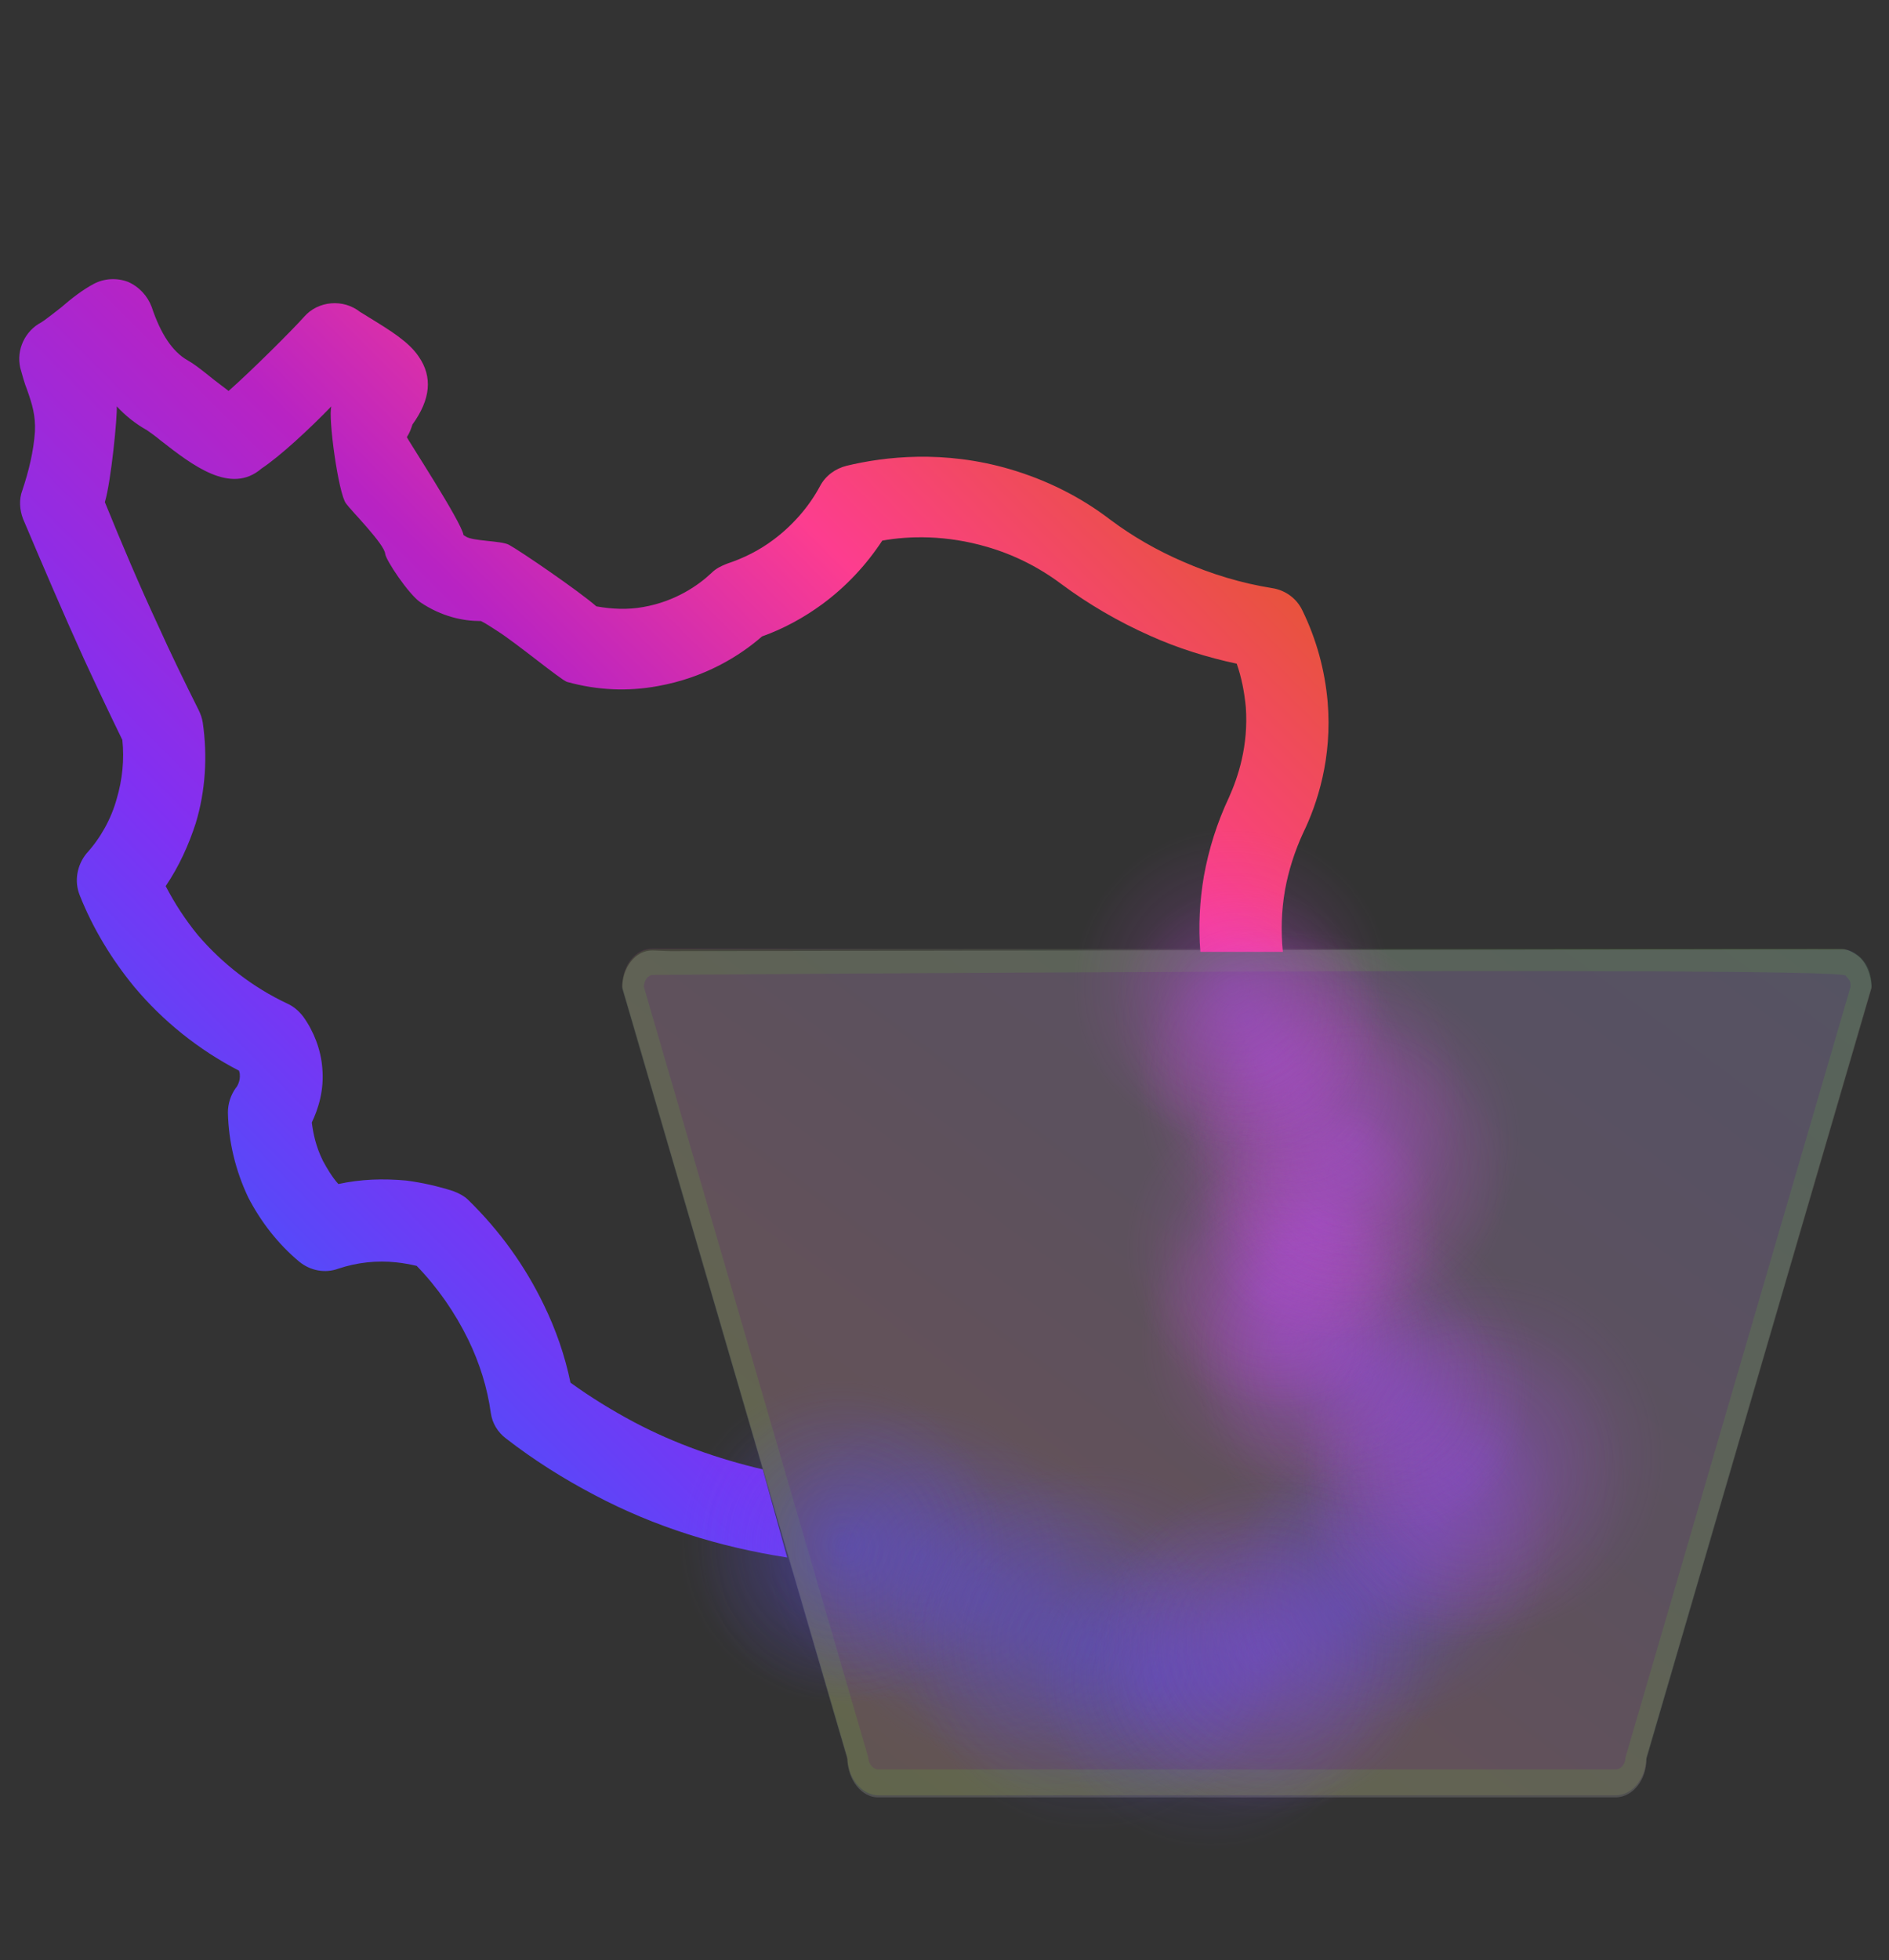
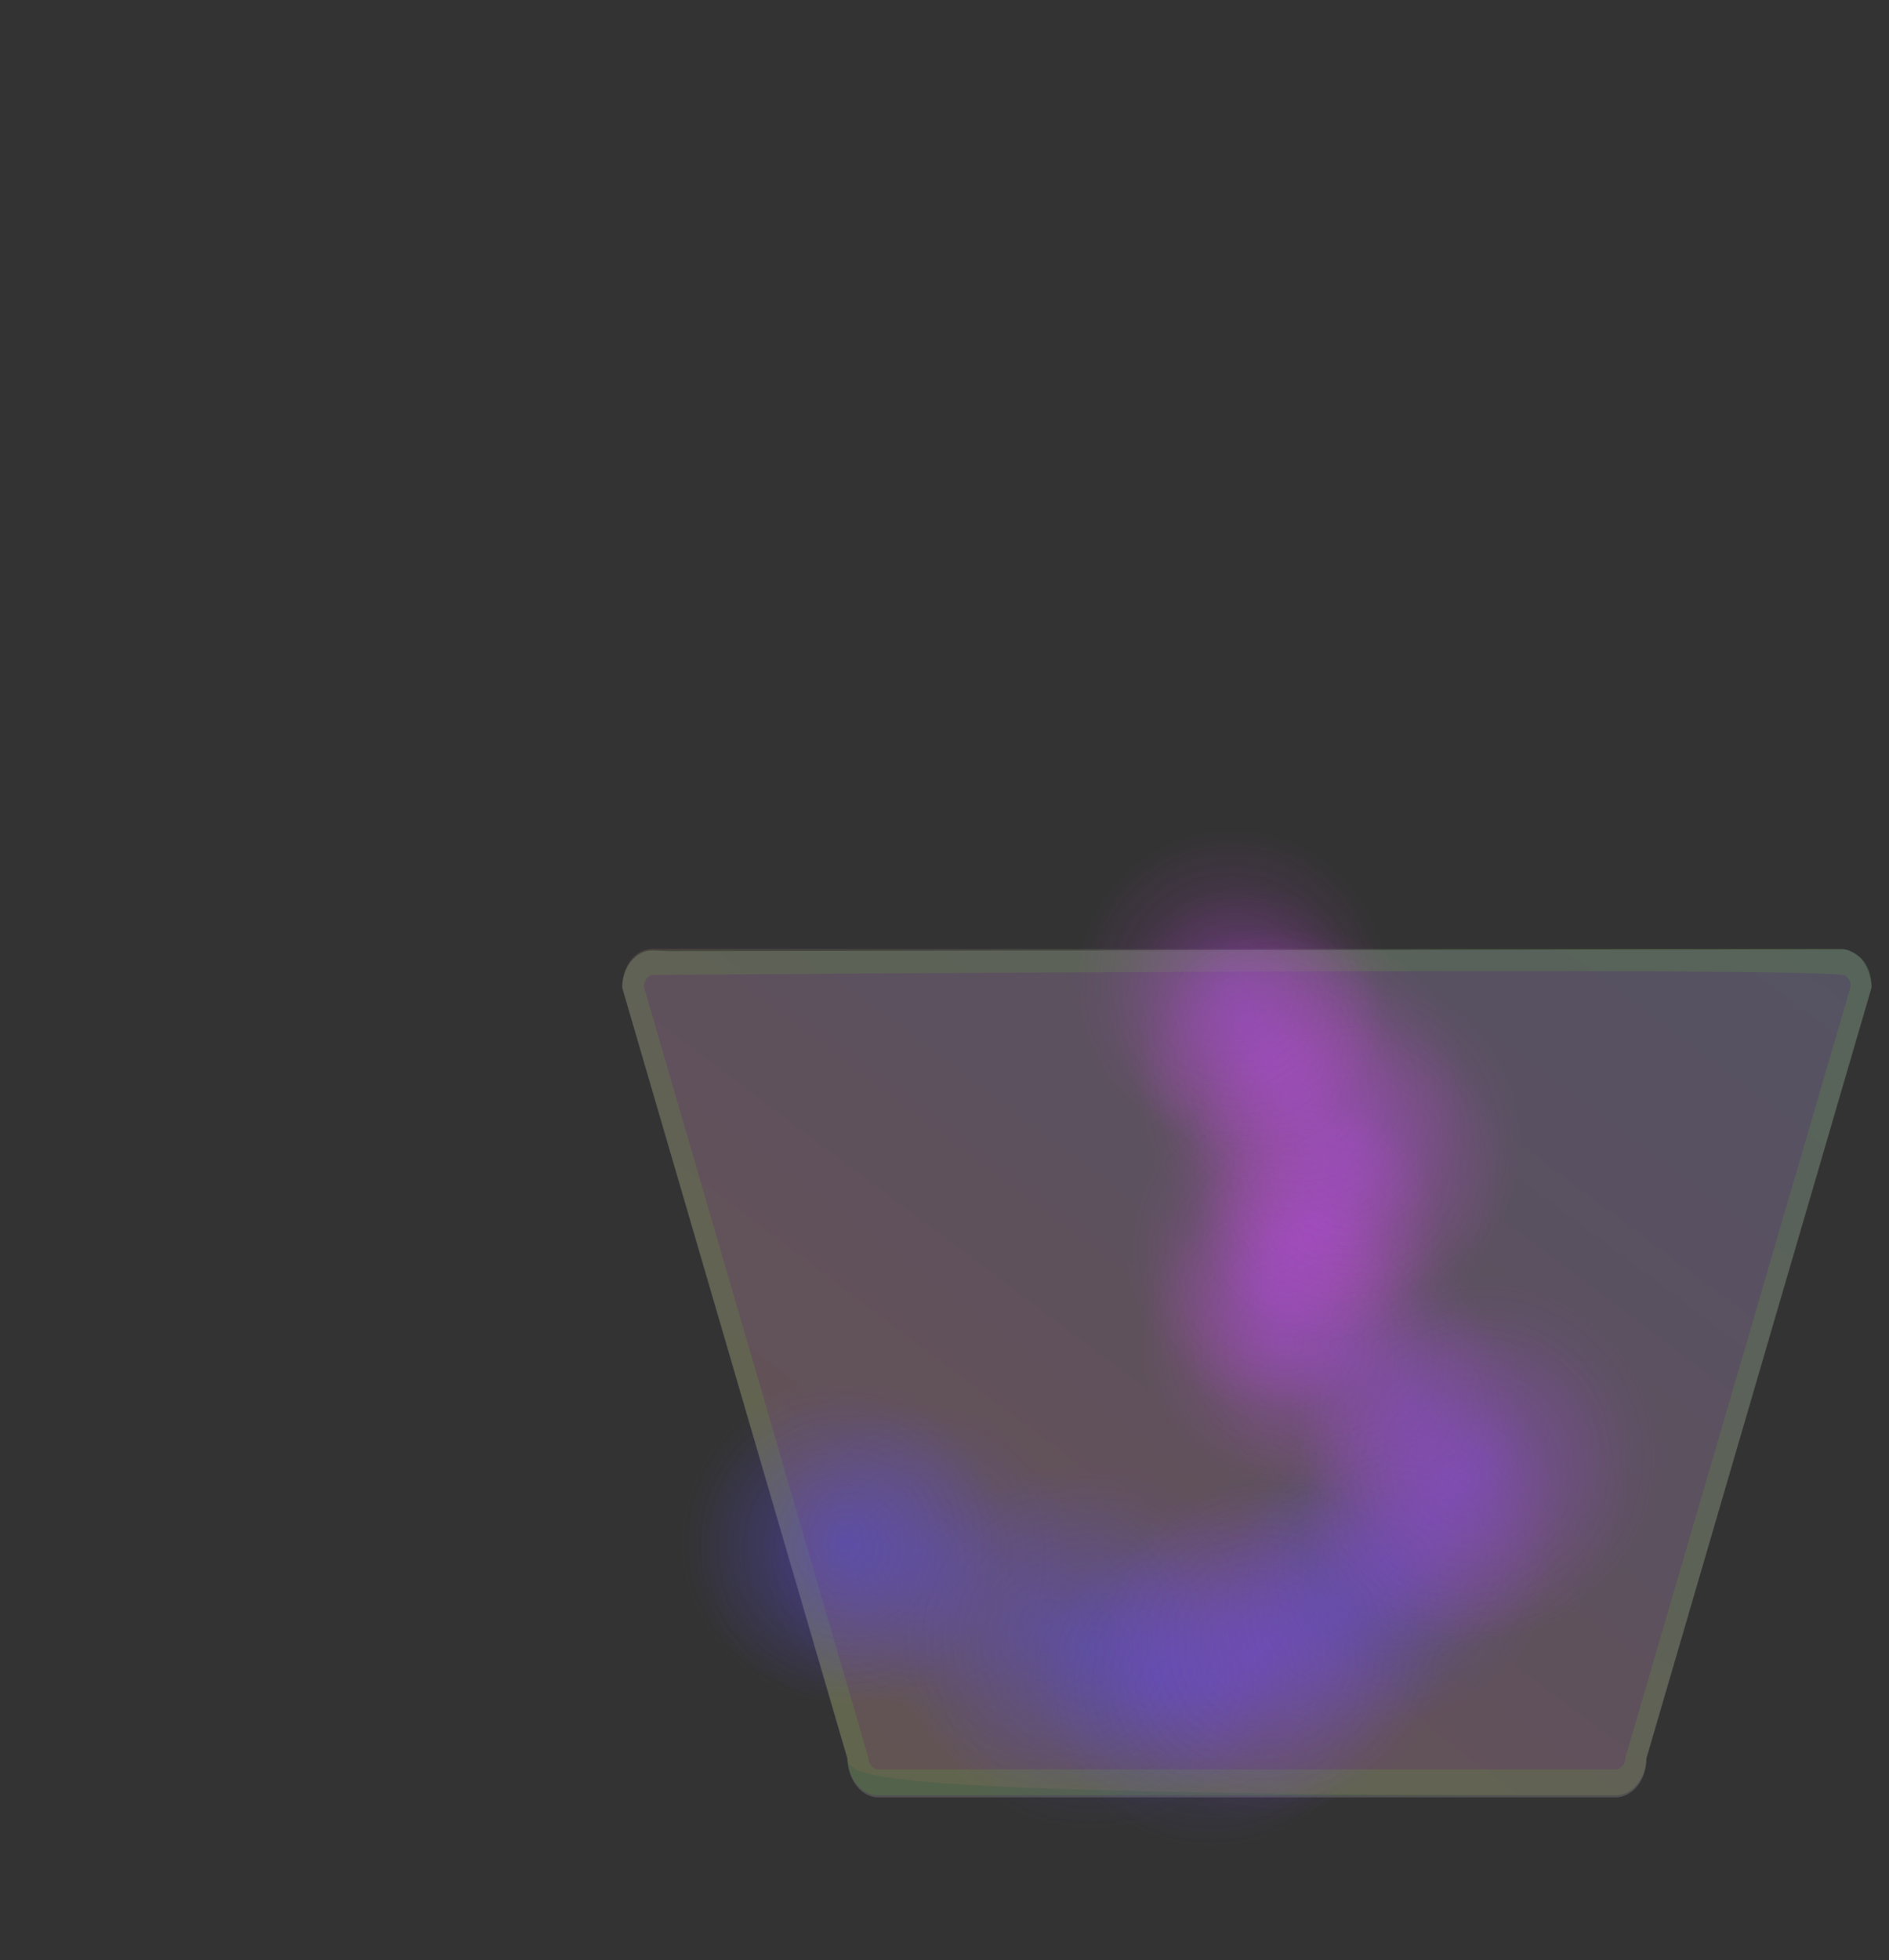
<svg xmlns="http://www.w3.org/2000/svg" version="1.1" id="Layer_1" x="0px" y="0px" viewBox="0 0 270.2 280.3" style="enable-background:new 0 0 270.2 280.3;" xml:space="preserve">
  <rect x="0" y="0" width="270.2" height="280.3" fill="#333333" stroke="none" />
  <style type="text/css">
	.st0{opacity:0.1;fill:url(#SVGID_1_);enable-background:new    ;}
	.st1{opacity:0.15;fill:#FFFFFF;enable-background:new    ;}
	.st2{opacity:0.1;fill:#6AFF17;enable-background:new    ;}
	.st3{fill:url(#SVGID_00000106831460343254313640000004351692127326175655_);}
	.st4{opacity:0.6;fill:url(#SVGID_00000155132468749796597320000013609699201851801791_);}
	.st5{opacity:0.6;fill:url(#SVGID_00000008127257793871503120000011631303499153889714_);}
	.st6{opacity:0.6;fill:url(#SVGID_00000083063225071518714360000011319740186635067025_);}
	.st7{opacity:0.6;fill:url(#SVGID_00000042007472284015081370000001527547520713028284_);}
	.st8{opacity:0.6;fill:url(#SVGID_00000137115271026129722410000016032954290047570330_);}
	.st9{opacity:0.6;fill:url(#SVGID_00000002384261181214806750000017735310088730884515_);}
	.st10{opacity:0.6;fill:url(#SVGID_00000089543783823818886880000014011052434305648017_);}
	.st11{opacity:0.6;fill:url(#SVGID_00000010994459333906352340000004193571919488446891_);}
	.st12{opacity:0.6;fill:url(#SVGID_00000056405880367881068380000017456593745940262541_);}
	.st13{opacity:0.6;fill:url(#SVGID_00000123415503060942206890000007189439188314371988_);}
	.st14{opacity:0.6;fill:url(#SVGID_00000059308433581521867570000014061495506305169843_);}
	.st15{opacity:0.6;fill:url(#SVGID_00000117643008341680430740000008494105413330463899_);}
	.st16{opacity:0.6;fill:url(#SVGID_00000100380720968155887620000008588043370582714044_);}
	.st17{opacity:0.6;fill:url(#SVGID_00000124132454580669836610000013727126491969642634_);}
	.st18{opacity:0.6;fill:url(#SVGID_00000070808367469292383000000005580904257904073378_);}
	.st19{opacity:0.6;fill:url(#SVGID_00000008110521805667514820000008738950310879415943_);}
	.st20{opacity:0.6;fill:url(#SVGID_00000009570810906599469350000016082883437811503267_);}
	.st21{opacity:0.6;fill:url(#SVGID_00000049925148640161201640000016862386760202075030_);}
	.st22{opacity:0.6;fill:url(#SVGID_00000170276066694991523060000006249907849656856762_);}
	.st23{opacity:0.6;fill:url(#SVGID_00000044155365959529593410000007901014386376685496_);}
	.st24{opacity:0.6;fill:url(#SVGID_00000094618671516274620460000004016502731502677951_);}
	.st25{opacity:0.6;fill:url(#SVGID_00000156552785236674024150000004517191787908233877_);}
	.st26{opacity:0.6;fill:url(#SVGID_00000164472339187046615400000013327726369812710533_);}
	.st27{opacity:0.6;fill:url(#SVGID_00000155829778916495377690000000405189652315808905_);}
	.st28{opacity:0.6;fill:url(#SVGID_00000083808133311055360360000011855725807988516527_);}
	.st29{opacity:0.6;fill:url(#SVGID_00000008139901032133852680000010059221848244417930_);}
	.st30{opacity:0.6;fill:url(#SVGID_00000107559545909128124480000003133894914377929136_);}
	.st31{opacity:0.6;fill:url(#SVGID_00000087393396429232203570000012314053703634646164_);}
</style>
  <linearGradient id="SVGID_1_" gradientUnits="userSpaceOnUse" x1="-1509.403" y1="-382.176" x2="-1617.947" y2="-237.474" gradientTransform="matrix(-1 0 0 -1 -1389.78 -129.186)">
    <stop offset="0" style="stop-color:#E8533C" />
    <stop offset="0.25" style="stop-color:#FD3D8F" />
    <stop offset="0.5" style="stop-color:#B823C3" />
    <stop offset="0.81" style="stop-color:#8130F2" />
    <stop offset="1" style="stop-color:#5749F9" />
  </linearGradient>
-   <path class="st0" d="M121.2,251.2L89,141c0-3,1.9-5.4,4.3-5.4c1,0,168.9,0.2,170.7,0.2c1.3,0,2.5,1.5,2.8,1.9  c0.6,0.9,0.9,2.1,0.9,3.3l-32.2,110.2c0,3-1.9,5.4-4.3,5.5H125.7C123.2,256.6,121.3,254.2,121.2,251.2z" />
+   <path class="st0" d="M121.2,251.2L89,141c0-3,1.9-5.4,4.3-5.4c1,0,168.9,0.2,170.7,0.2c1.3,0,2.5,1.5,2.8,1.9  c0.6,0.9,0.9,2.1,0.9,3.3l-32.2,110.2c0,3-1.9,5.4-4.3,5.5C123.2,256.6,121.3,254.2,121.2,251.2z" />
  <path class="st1" d="M121.2,251.5L89,141.3c0-3,1.9-5.4,4.3-5.4l2.6,0.1l167.7-0.3c0.8,0,2.3,0.9,2.8,1.6c0.9,1.1,1.3,2.8,1.3,4  l-32.2,110.2c0,3-1.9,5.4-4.3,5.5H125.6C123.2,257,121.3,254.5,121.2,251.5L121.2,251.5z" />
  <path class="st2" d="M125.6,253L125.6,253c-0.7,0-1.4-0.8-1.4-1.7L92.1,141.1c0-0.9,0.6-1.7,1.3-1.7l0,0c0.3,0,169.4-1.3,170.6,0.1  l0.5,0.6c0.2,0.3,0.2,0.6,0.2,1l-32.2,110.2c0,0.9-0.6,1.7-1.4,1.7L125.6,253 M125.6,256.7h105.5c2.4,0,4.3-2.4,4.4-5.4l0,0  l32.2-110.2c0.1-3-1.8-5.2-4.3-5.4c-1-0.1-169.1,0-170.1,0c-2.4,0-4.3,2.4-4.3,5.4l32.2,110.2C121.3,254.3,123.2,256.7,125.6,256.7  C125.6,256.7,125.6,256.7,125.6,256.7z" />
  <linearGradient id="SVGID_00000150072718660080323600000015228606419765865872_" gradientUnits="userSpaceOnUse" x1="146.71" y1="46.862" x2="28.049" y2="165.524">
    <stop offset="0" style="stop-color:#E8533C" />
    <stop offset="0.25" style="stop-color:#FD3D8F" />
    <stop offset="0.5" style="stop-color:#B823C3" />
    <stop offset="0.81" style="stop-color:#8130F2" />
    <stop offset="1" style="stop-color:#5749F9" />
  </linearGradient>
-   <path style="fill:url(#SVGID_00000150072718660080323600000015228606419765865872_);" d="M109.1,210.1c-6.4-1.5-12.6-3.7-18.3-6.7  c-3.2-1.7-6.3-3.6-9.2-5.7c-0.8-3.9-2.1-7.6-3.8-11.1c-2.7-5.6-6.3-10.6-10.8-15c-0.6-0.6-1.4-1-2.2-1.3c-2.2-0.7-4.4-1.2-6.7-1.5  c-3.3-0.3-6.5-0.2-9.7,0.5c-0.9-1-1.6-2.2-2.2-3.3c-1-2-1.4-3.9-1.6-5.5c0.9-1.9,1.8-4.6,1.5-7.8c-0.2-2.6-1.2-5.2-2.7-7.3  c-0.6-0.8-1.4-1.5-2.3-1.9c-4.9-2.3-9.3-5.7-12.8-9.8c-1.8-2.2-3.3-4.5-4.6-7c1.9-2.8,3.3-5.9,4.3-9c1.4-4.6,1.7-9.6,1-14.4  c-0.1-0.6-0.3-1.2-0.6-1.8c-2-4-4-8.1-5.8-12.1c-2.7-5.8-5.2-11.7-7.6-17.6c0.9-3,1.8-12.3,1.7-13.7c1.3,1.4,2.7,2.5,4.3,3.4  c0.3,0.2,1.3,0.9,2,1.5c4.5,3.5,10,7.8,14.4,4c2.7-1.8,6.8-5.6,10-8.9c-0.5,1.5,1,12.5,2.1,13.9c0.8,1.1,5.5,5.8,5.6,7.2  c0.1,0.9,3.3,5.7,5,6.9c3.1,2.1,6.2,2.7,8.6,2.7c0,0,0.1,0,0.1,0c0.8,0.4,1.5,0.9,2.3,1.4c2.7,1.7,9.1,7,10,7.3  c4.3,1.2,8.7,1.4,13,0.6c6.7-1.2,11.7-4.3,14.9-7.1c3.1-1.1,6-2.7,8.6-4.6c3.4-2.5,6.3-5.6,8.6-9.1c3.9-0.7,9.2-0.8,15,0.9  c3.8,1.1,7.4,2.9,10.6,5.3c3.9,2.9,8.2,5.4,12.7,7.4c4,1.8,8.2,3.1,12.4,4c0.7,2,1.1,4.1,1.3,6.2c0.4,5.5-1.1,10-2.4,12.9  c-1.7,3.6-2.9,7.4-3.6,11.3c-0.6,3.5-0.8,7.2-0.5,10.8l11.8,0c-0.3-3-0.2-5.9,0.3-8.8c0.5-2.8,1.4-5.6,2.6-8.2  c2-4.1,4.2-10.7,3.5-18.8c-0.4-4.5-1.6-8.9-3.6-13c-0.8-1.7-2.4-2.9-4.3-3.2c-4.4-0.7-8.7-2-12.8-3.8c-3.7-1.6-7.2-3.6-10.4-6  c-4.3-3.3-9.2-5.7-14.3-7.2c-9.5-2.8-18-1.8-23.4-0.5c-1.6,0.4-3,1.4-3.8,2.9c-1.6,3-4,5.7-6.7,7.7c-2,1.5-4.2,2.6-6.6,3.4  c-0.8,0.3-1.6,0.7-2.2,1.3c-1.9,1.8-5.2,4.1-9.8,4.9c-2.2,0.4-4.5,0.3-6.7-0.1c-2.5-2.2-11-8-12.5-8.8c-1.1-0.6-5.2-0.5-6.2-1.2  c-0.1-0.1-0.2-0.1-0.3-0.2c-0.3-1.9-8.1-13.8-8.1-14c0.4-0.6,0.6-1.2,0.8-1.8c2.6-3.6,2.9-6.8,0.9-9.7c-1.4-2.1-4-3.7-7.1-5.6  c-0.5-0.3-1.1-0.7-1.3-0.8c-2.4-1.9-6-1.6-8,0.7c-1.5,1.7-7.5,7.7-10.8,10.6c-0.9-0.7-2-1.5-2.6-2c-1.5-1.2-2.4-1.9-3.3-2.4  c-2.1-1.2-3.8-3.7-5.1-7.6c-0.6-1.6-1.8-2.9-3.4-3.6c-1.6-0.6-3.4-0.5-4.9,0.3c-1.5,0.8-3.1,2-4.7,3.4c-0.9,0.7-2.3,1.8-2.8,2.1  c-2.3,1.2-3.6,3.9-3,6.5c0.3,1.1,0.6,2.2,1,3.2c0.7,2,1.2,3.6,1.1,5.9c-0.2,2.9-0.9,5.7-1.8,8.4c-0.5,1.3-0.4,2.8,0.1,4.1  C6.1,80.8,9,87.6,12,94.2c1.8,3.9,3.6,7.7,5.5,11.6c0.3,2.8,0,5.7-0.8,8.4c-0.8,2.9-2.3,5.6-4.3,7.8c-1.4,1.7-1.8,4-1,6  c1.9,4.8,4.6,9.2,7.8,13.1c4.1,4.9,9.2,9,15,12c0,0.1,0.1,0.3,0.1,0.5c0.1,1-0.4,1.8-0.6,2c-0.7,1-1.1,2.2-1.1,3.5  c0.1,4.2,1.1,8.3,2.9,12.1c1.8,3.5,4.3,6.7,7.3,9.2c1.6,1.3,3.7,1.7,5.6,1c2.7-0.9,5.5-1.2,8.3-0.9c1,0.1,2,0.3,2.9,0.5  c3,3.1,5.5,6.7,7.4,10.6c1.6,3.3,2.7,6.8,3.2,10.4c0.2,1.5,1,2.8,2.2,3.7c4,3.1,8.3,5.8,12.7,8.1c8.5,4.5,17.8,7.4,27.5,8.9  L109.1,210.1z" />
  <radialGradient id="SVGID_00000037681419695778409220000008639307264538611135_" cx="131.462" cy="222.799" r="22.041" gradientUnits="userSpaceOnUse">
    <stop offset="0" style="stop-color:#5749F9;stop-opacity:0.4" />
    <stop offset="0.449" style="stop-color:#5E4AF0;stop-opacity:0.22" />
    <stop offset="1" style="stop-color:#634AEA;stop-opacity:0" />
  </radialGradient>
  <circle style="opacity:0.6;fill:url(#SVGID_00000037681419695778409220000008639307264538611135_);" cx="131.5" cy="222.8" r="22" />
  <radialGradient id="SVGID_00000115505693868484403360000016716402352934582413_" cx="121.786" cy="221.43" r="22.041" gradientUnits="userSpaceOnUse">
    <stop offset="0" style="stop-color:#5749F9;stop-opacity:0.4" />
    <stop offset="0.449" style="stop-color:#5E4AF0;stop-opacity:0.22" />
    <stop offset="1" style="stop-color:#634AEA;stop-opacity:0" />
  </radialGradient>
  <circle style="opacity:0.6;fill:url(#SVGID_00000115505693868484403360000016716402352934582413_);" cx="121.8" cy="221.4" r="22" />
  <radialGradient id="SVGID_00000090975931093717415770000015199877698778693809_" cx="120.351" cy="220.511" r="23.348" gradientUnits="userSpaceOnUse">
    <stop offset="0" style="stop-color:#5749F9;stop-opacity:0.4" />
    <stop offset="0.449" style="stop-color:#5E4AF0;stop-opacity:0.22" />
    <stop offset="1" style="stop-color:#634AEA;stop-opacity:0" />
  </radialGradient>
  <circle style="opacity:0.6;fill:url(#SVGID_00000090975931093717415770000015199877698778693809_);" cx="120.4" cy="220.5" r="23.3" />
  <radialGradient id="SVGID_00000114074019535450468000000012220829464709398971_" cx="140.889" cy="228.473" r="22.843" gradientUnits="userSpaceOnUse">
    <stop offset="0" style="stop-color:#5749F9;stop-opacity:0.4" />
    <stop offset="0.449" style="stop-color:#5E4AF0;stop-opacity:0.22" />
    <stop offset="1" style="stop-color:#634AEA;stop-opacity:0" />
  </radialGradient>
-   <circle style="opacity:0.6;fill:url(#SVGID_00000114074019535450468000000012220829464709398971_);" cx="140.9" cy="228.5" r="22.8" />
  <radialGradient id="SVGID_00000087406544300382935160000002012411080228384184_" cx="149.528" cy="233.365" r="23.141" gradientUnits="userSpaceOnUse">
    <stop offset="0" style="stop-color:#5749F9;stop-opacity:0.4" />
    <stop offset="0.449" style="stop-color:#5E4AF0;stop-opacity:0.22" />
    <stop offset="1" style="stop-color:#634AEA;stop-opacity:0" />
  </radialGradient>
  <circle style="opacity:0.6;fill:url(#SVGID_00000087406544300382935160000002012411080228384184_);" cx="149.5" cy="233.4" r="23.1" />
  <radialGradient id="SVGID_00000103242327412520356520000011686988741719080338_" cx="156.18" cy="235.566" r="26.44" gradientUnits="userSpaceOnUse">
    <stop offset="0" style="stop-color:#5749F9;stop-opacity:0.4" />
    <stop offset="0.449" style="stop-color:#5E4AF0;stop-opacity:0.22" />
    <stop offset="1" style="stop-color:#634AEA;stop-opacity:0" />
  </radialGradient>
  <circle style="opacity:0.6;fill:url(#SVGID_00000103242327412520356520000011686988741719080338_);" cx="156.2" cy="235.6" r="26.4" />
  <radialGradient id="SVGID_00000083786290932643924060000002924851534755590039_" cx="165.324" cy="239.763" r="18.252" gradientUnits="userSpaceOnUse">
    <stop offset="0" style="stop-color:#5749F9;stop-opacity:0.4" />
    <stop offset="0.449" style="stop-color:#5E4AF0;stop-opacity:0.22" />
    <stop offset="1" style="stop-color:#634AEA;stop-opacity:0" />
  </radialGradient>
  <circle style="opacity:0.6;fill:url(#SVGID_00000083786290932643924060000002924851534755590039_);" cx="165.3" cy="239.8" r="18.3" />
  <radialGradient id="SVGID_00000000182316556200258240000002296437824413498009_" cx="173.233" cy="240.238" r="24.314" gradientUnits="userSpaceOnUse">
    <stop offset="0" style="stop-color:#5749F9;stop-opacity:0.4" />
    <stop offset="0.449" style="stop-color:#5E4AF0;stop-opacity:0.22" />
    <stop offset="1" style="stop-color:#634AEA;stop-opacity:0" />
  </radialGradient>
  <circle style="opacity:0.6;fill:url(#SVGID_00000000182316556200258240000002296437824413498009_);" cx="173.2" cy="240.2" r="24.3" />
  <radialGradient id="SVGID_00000146498777949600745600000013367679306758309307_" cx="182.619" cy="234.564" r="24.609" gradientUnits="userSpaceOnUse">
    <stop offset="0" style="stop-color:#5749F9;stop-opacity:0.4" />
    <stop offset="0.449" style="stop-color:#5E4AF0;stop-opacity:0.22" />
    <stop offset="1" style="stop-color:#634AEA;stop-opacity:0" />
  </radialGradient>
  <circle style="opacity:0.6;fill:url(#SVGID_00000146498777949600745600000013367679306758309307_);" cx="182.6" cy="234.6" r="24.6" />
  <radialGradient id="SVGID_00000156579467278694414440000017396933052259024265_" cx="191.619" cy="230.325" r="20.102" gradientUnits="userSpaceOnUse">
    <stop offset="0" style="stop-color:#5749F9;stop-opacity:0.4" />
    <stop offset="0.449" style="stop-color:#5E4AF0;stop-opacity:0.22" />
    <stop offset="1" style="stop-color:#634AEA;stop-opacity:0" />
  </radialGradient>
  <circle style="opacity:0.6;fill:url(#SVGID_00000156579467278694414440000017396933052259024265_);" cx="191.6" cy="230.3" r="20.1" />
  <radialGradient id="SVGID_00000181776239355598506980000015147239548665861303_" cx="199.207" cy="223.978" r="22.45" gradientUnits="userSpaceOnUse">
    <stop offset="0" style="stop-color:#5749F9;stop-opacity:0.4" />
    <stop offset="0.449" style="stop-color:#5E4AF0;stop-opacity:0.22" />
    <stop offset="1" style="stop-color:#634AEA;stop-opacity:0" />
  </radialGradient>
  <circle style="opacity:0.6;fill:url(#SVGID_00000181776239355598506980000015147239548665861303_);" cx="199.2" cy="224" r="22.4" />
  <radialGradient id="SVGID_00000040566648634695461160000007950287709205763484_" cx="204.856" cy="217.846" r="19.003" gradientUnits="userSpaceOnUse">
    <stop offset="0" style="stop-color:#9849F9;stop-opacity:0.4" />
    <stop offset="0.565" style="stop-color:#A84AEE;stop-opacity:0.174" />
    <stop offset="1" style="stop-color:#AE4AEA;stop-opacity:0" />
  </radialGradient>
  <circle style="opacity:0.6;fill:url(#SVGID_00000040566648634695461160000007950287709205763484_);" cx="204.9" cy="217.8" r="19" />
  <radialGradient id="SVGID_00000054963931543629157260000004810482841752673957_" cx="179.964" cy="236.365" r="23.94" gradientUnits="userSpaceOnUse">
    <stop offset="0" style="stop-color:#9849F9;stop-opacity:0.4" />
    <stop offset="0.565" style="stop-color:#A84AEE;stop-opacity:0.174" />
    <stop offset="1" style="stop-color:#AE4AEA;stop-opacity:0" />
  </radialGradient>
  <circle style="opacity:0.6;fill:url(#SVGID_00000054963931543629157260000004810482841752673957_);" cx="180" cy="236.4" r="23.9" />
  <radialGradient id="SVGID_00000173127582265227792880000008987222905912279957_" cx="208.837" cy="211.543" r="24.022" gradientUnits="userSpaceOnUse">
    <stop offset="0" style="stop-color:#9849F9;stop-opacity:0.4" />
    <stop offset="0.565" style="stop-color:#A84AEE;stop-opacity:0.174" />
    <stop offset="1" style="stop-color:#AE4AEA;stop-opacity:0" />
  </radialGradient>
  <circle style="opacity:0.6;fill:url(#SVGID_00000173127582265227792880000008987222905912279957_);" cx="208.8" cy="211.5" r="24" />
  <radialGradient id="SVGID_00000146497776531033774030000006531344132421339063_" cx="212.206" cy="208.182" r="26.045" gradientUnits="userSpaceOnUse">
    <stop offset="0" style="stop-color:#9849F9;stop-opacity:0.4" />
    <stop offset="0.565" style="stop-color:#A84AEE;stop-opacity:0.174" />
    <stop offset="1" style="stop-color:#AE4AEA;stop-opacity:0" />
  </radialGradient>
  <circle style="opacity:0.6;fill:url(#SVGID_00000146497776531033774030000006531344132421339063_);" cx="212.2" cy="208.2" r="26" />
  <radialGradient id="SVGID_00000003078740486889422540000009704619848297335939_" cx="201.576" cy="201.528" r="17.113" gradientUnits="userSpaceOnUse">
    <stop offset="0" style="stop-color:#9849F9;stop-opacity:0.4" />
    <stop offset="0.565" style="stop-color:#A84AEE;stop-opacity:0.174" />
    <stop offset="1" style="stop-color:#AE4AEA;stop-opacity:0" />
  </radialGradient>
  <circle style="opacity:0.6;fill:url(#SVGID_00000003078740486889422540000009704619848297335939_);" cx="201.6" cy="201.5" r="17.1" />
  <radialGradient id="SVGID_00000109007383675264434050000010180178889140888471_" cx="195.421" cy="197.163" r="24.267" gradientUnits="userSpaceOnUse">
    <stop offset="0" style="stop-color:#9849F9;stop-opacity:0.4" />
    <stop offset="0.565" style="stop-color:#A84AEE;stop-opacity:0.174" />
    <stop offset="1" style="stop-color:#AE4AEA;stop-opacity:0" />
  </radialGradient>
-   <circle style="opacity:0.6;fill:url(#SVGID_00000109007383675264434050000010180178889140888471_);" cx="195.4" cy="197.2" r="24.3" />
  <radialGradient id="SVGID_00000035506427228737095660000018190765158436872855_" cx="191.383" cy="193.29" r="21.274" gradientUnits="userSpaceOnUse">
    <stop offset="0" style="stop-color:#9849F9;stop-opacity:0.4" />
    <stop offset="0.565" style="stop-color:#A84AEE;stop-opacity:0.174" />
    <stop offset="1" style="stop-color:#AE4AEA;stop-opacity:0" />
  </radialGradient>
  <circle style="opacity:0.6;fill:url(#SVGID_00000035506427228737095660000018190765158436872855_);" cx="191.4" cy="193.3" r="21.3" />
  <radialGradient id="SVGID_00000005953353476840023650000009075924152570157207_" cx="181.576" cy="184.515" r="18.182" gradientUnits="userSpaceOnUse">
    <stop offset="0" style="stop-color:#BE49F9;stop-opacity:0.4" />
    <stop offset="5.209810e-02" style="stop-color:#C049F8;stop-opacity:0.379" />
    <stop offset="0.588" style="stop-color:#D04AEE;stop-opacity:0.165" />
    <stop offset="1" style="stop-color:#D64AEA;stop-opacity:0" />
  </radialGradient>
  <circle style="opacity:0.6;fill:url(#SVGID_00000005953353476840023650000009075924152570157207_);" cx="181.6" cy="184.5" r="18.2" />
  <radialGradient id="SVGID_00000010282840184513848870000004009835817665622440_" cx="183.964" cy="191.899" r="20.892" gradientUnits="userSpaceOnUse">
    <stop offset="0" style="stop-color:#BE49F9;stop-opacity:0.4" />
    <stop offset="5.209810e-02" style="stop-color:#C049F8;stop-opacity:0.379" />
    <stop offset="0.588" style="stop-color:#D04AEE;stop-opacity:0.165" />
    <stop offset="1" style="stop-color:#D64AEA;stop-opacity:0" />
  </radialGradient>
  <circle style="opacity:0.6;fill:url(#SVGID_00000010282840184513848870000004009835817665622440_);" cx="184" cy="191.9" r="20.9" />
  <radialGradient id="SVGID_00000126292262223201820900000014006348627716446858_" cx="183.964" cy="178.591" r="22.937" gradientUnits="userSpaceOnUse">
    <stop offset="0" style="stop-color:#BE49F9;stop-opacity:0.4" />
    <stop offset="5.209810e-02" style="stop-color:#C049F8;stop-opacity:0.379" />
    <stop offset="0.588" style="stop-color:#D04AEE;stop-opacity:0.165" />
    <stop offset="1" style="stop-color:#D64AEA;stop-opacity:0" />
  </radialGradient>
  <circle style="opacity:0.6;fill:url(#SVGID_00000126292262223201820900000014006348627716446858_);" cx="184" cy="178.6" r="22.9" />
  <radialGradient id="SVGID_00000120529288886287269600000013602599422304655495_" cx="188.73" cy="174.772" r="17.128" gradientUnits="userSpaceOnUse">
    <stop offset="0" style="stop-color:#BE49F9;stop-opacity:0.4" />
    <stop offset="5.209810e-02" style="stop-color:#C049F8;stop-opacity:0.379" />
    <stop offset="0.588" style="stop-color:#D04AEE;stop-opacity:0.165" />
    <stop offset="1" style="stop-color:#D64AEA;stop-opacity:0" />
  </radialGradient>
  <circle style="opacity:0.6;fill:url(#SVGID_00000120529288886287269600000013602599422304655495_);" cx="188.7" cy="174.8" r="17.1" />
  <radialGradient id="SVGID_00000110440424010233712420000006789908530705743766_" cx="192.602" cy="168.469" r="23.43" gradientUnits="userSpaceOnUse">
    <stop offset="0" style="stop-color:#BE49F9;stop-opacity:0.4" />
    <stop offset="5.209810e-02" style="stop-color:#C049F8;stop-opacity:0.379" />
    <stop offset="0.588" style="stop-color:#D04AEE;stop-opacity:0.165" />
    <stop offset="1" style="stop-color:#D64AEA;stop-opacity:0" />
  </radialGradient>
  <circle style="opacity:0.6;fill:url(#SVGID_00000110440424010233712420000006789908530705743766_);" cx="192.6" cy="168.5" r="23.4" />
  <radialGradient id="SVGID_00000110440473719026156540000003105139291858800829_" cx="194.011" cy="163.186" r="23.544" gradientUnits="userSpaceOnUse">
    <stop offset="0" style="stop-color:#BE49F9;stop-opacity:0.4" />
    <stop offset="5.209810e-02" style="stop-color:#C049F8;stop-opacity:0.379" />
    <stop offset="0.588" style="stop-color:#D04AEE;stop-opacity:0.165" />
    <stop offset="1" style="stop-color:#D64AEA;stop-opacity:0" />
  </radialGradient>
  <circle style="opacity:0.6;fill:url(#SVGID_00000110440473719026156540000003105139291858800829_);" cx="194" cy="163.2" r="23.5" />
  <radialGradient id="SVGID_00000069368889712847886030000015700584596658580617_" cx="186.119" cy="156.457" r="23.679" gradientUnits="userSpaceOnUse">
    <stop offset="0" style="stop-color:#BE49F9;stop-opacity:0.4" />
    <stop offset="5.209810e-02" style="stop-color:#C049F8;stop-opacity:0.379" />
    <stop offset="0.588" style="stop-color:#D04AEE;stop-opacity:0.165" />
    <stop offset="1" style="stop-color:#D64AEA;stop-opacity:0" />
  </radialGradient>
  <circle style="opacity:0.6;fill:url(#SVGID_00000069368889712847886030000015700584596658580617_);" cx="186.1" cy="156.5" r="23.7" />
  <radialGradient id="SVGID_00000083769992254884821480000001209362390992860588_" cx="181.576" cy="151.566" r="19.179" gradientUnits="userSpaceOnUse">
    <stop offset="0" style="stop-color:#BE49F9;stop-opacity:0.4" />
    <stop offset="5.209810e-02" style="stop-color:#C049F8;stop-opacity:0.379" />
    <stop offset="0.588" style="stop-color:#D04AEE;stop-opacity:0.165" />
    <stop offset="1" style="stop-color:#D64AEA;stop-opacity:0" />
  </radialGradient>
  <circle style="opacity:0.6;fill:url(#SVGID_00000083769992254884821480000001209362390992860588_);" cx="181.6" cy="151.6" r="19.2" />
  <radialGradient id="SVGID_00000120529446055132121020000001439997491094723748_" cx="178.369" cy="145.892" r="19.179" gradientUnits="userSpaceOnUse">
    <stop offset="0" style="stop-color:#BE49F9;stop-opacity:0.4" />
    <stop offset="5.209810e-02" style="stop-color:#C049F8;stop-opacity:0.379" />
    <stop offset="0.588" style="stop-color:#D04AEE;stop-opacity:0.165" />
    <stop offset="1" style="stop-color:#D64AEA;stop-opacity:0" />
  </radialGradient>
  <circle style="opacity:0.6;fill:url(#SVGID_00000120529446055132121020000001439997491094723748_);" cx="178.4" cy="145.9" r="19.2" />
  <radialGradient id="SVGID_00000130621894073270748240000001042192732180152748_" cx="176.189" cy="141.007" r="22.778" gradientUnits="userSpaceOnUse">
    <stop offset="0" style="stop-color:#BE49F9;stop-opacity:0.4" />
    <stop offset="5.209810e-02" style="stop-color:#C049F8;stop-opacity:0.379" />
    <stop offset="0.588" style="stop-color:#D04AEE;stop-opacity:0.165" />
    <stop offset="1" style="stop-color:#D64AEA;stop-opacity:0" />
  </radialGradient>
  <circle style="opacity:0.6;fill:url(#SVGID_00000130621894073270748240000001042192732180152748_);" cx="176.2" cy="141" r="22.8" />
</svg>